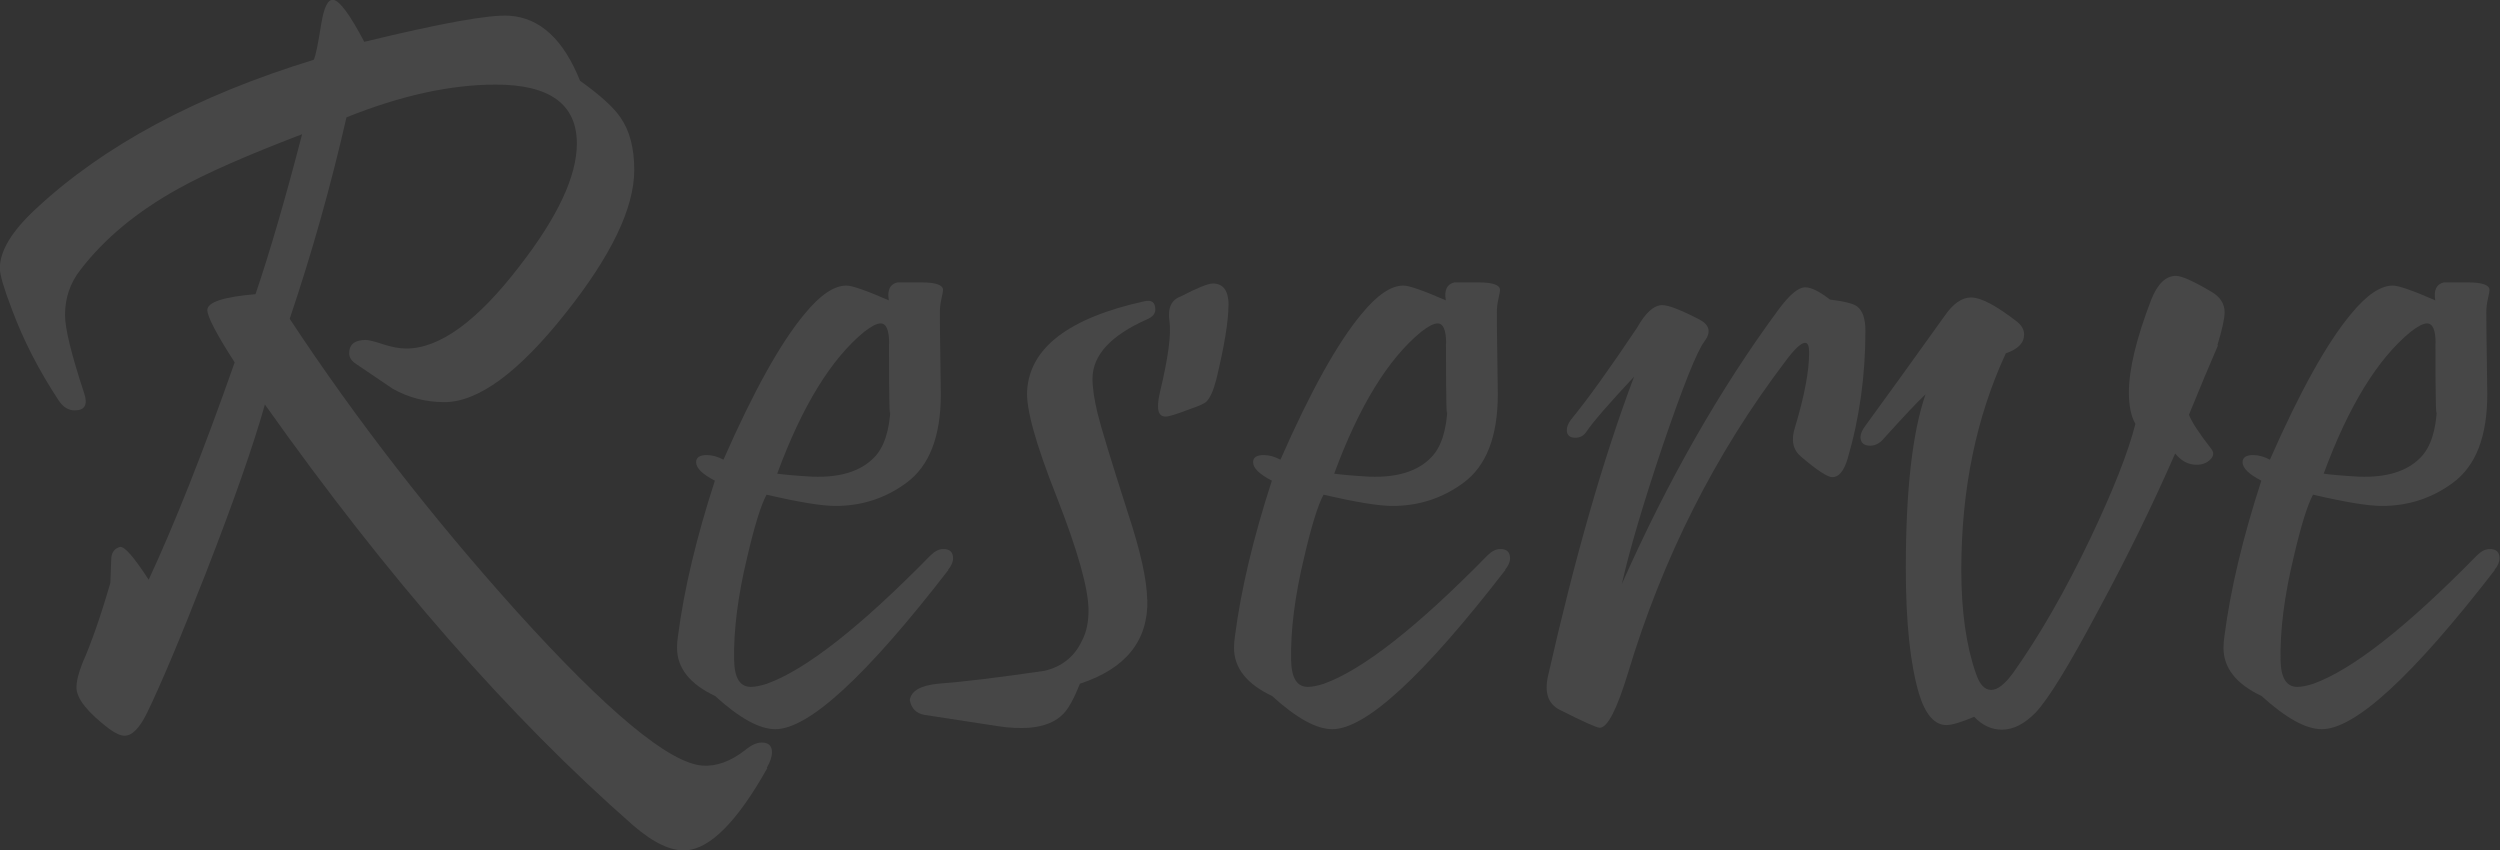
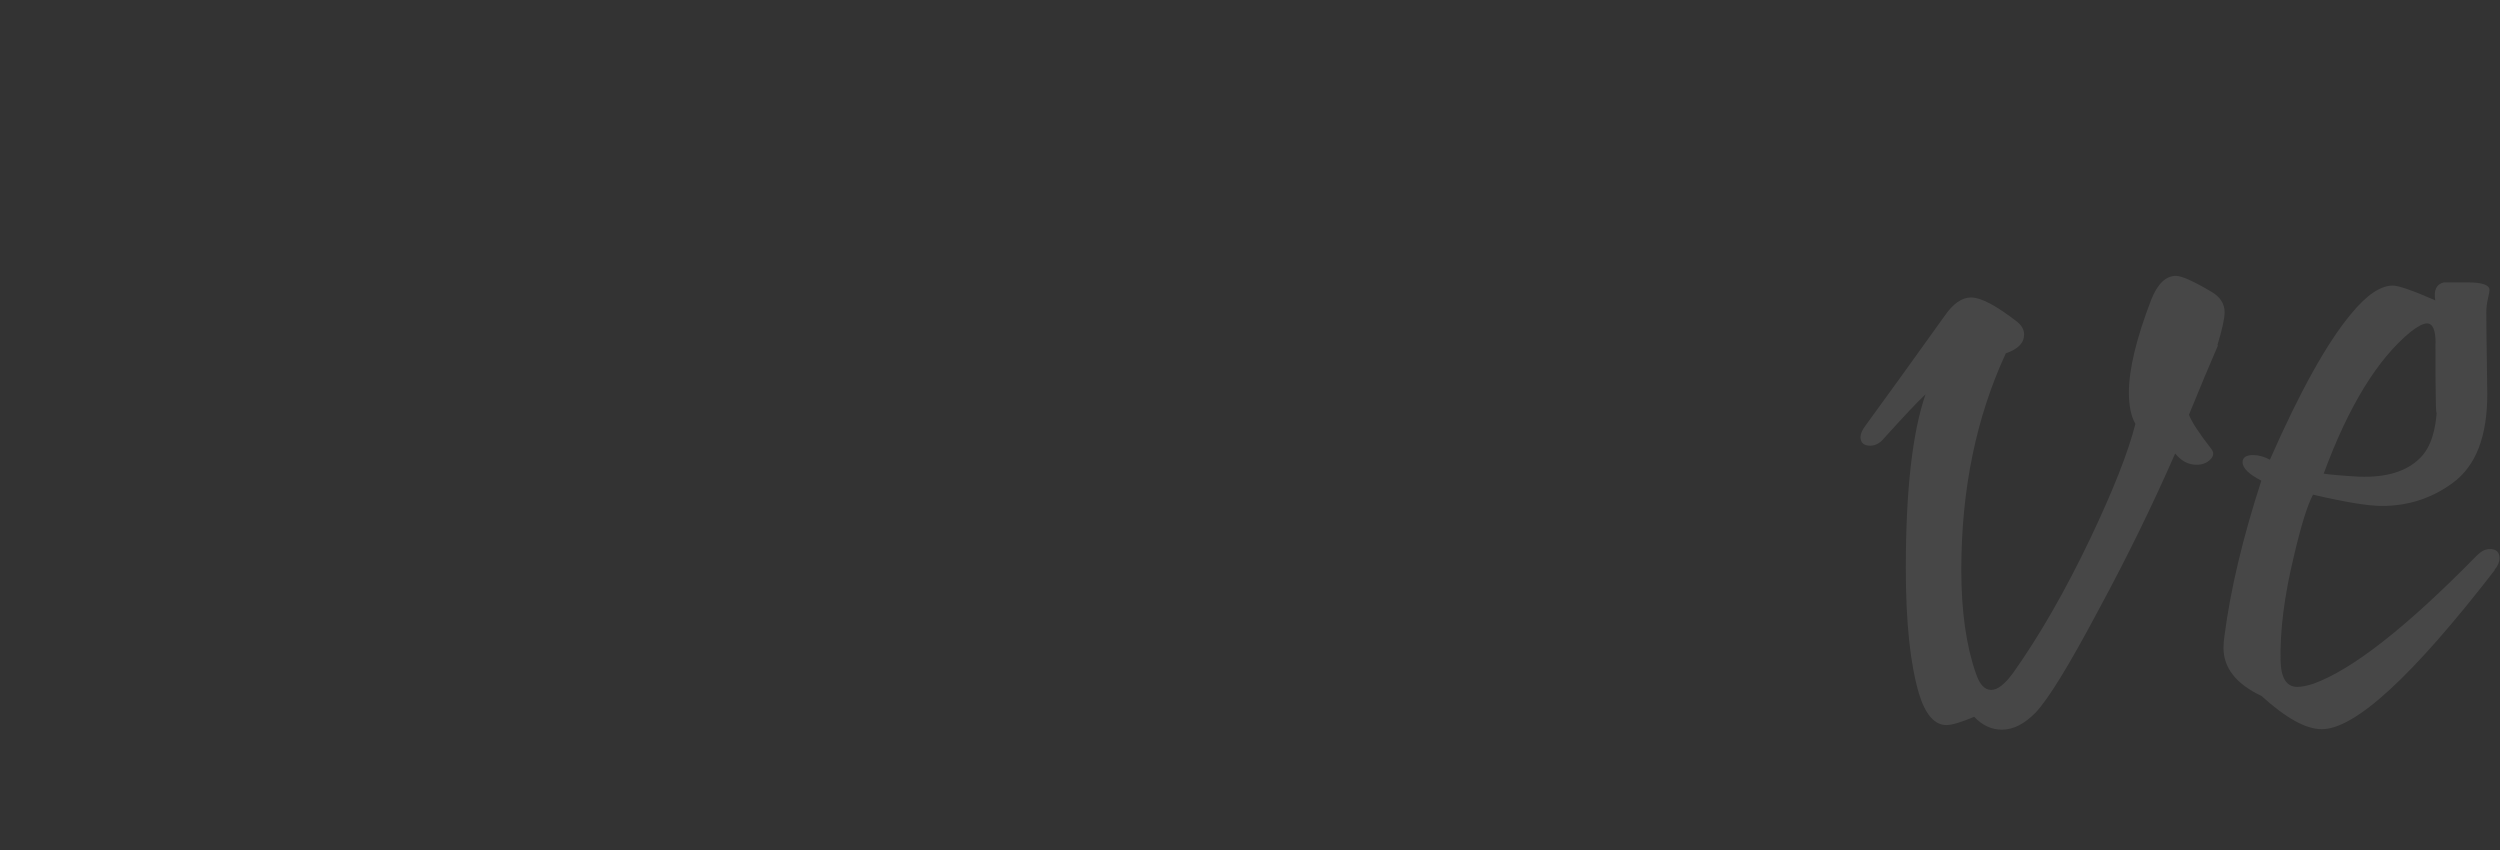
<svg xmlns="http://www.w3.org/2000/svg" id="_レイヤー_2" width="157.23" height="53.48" viewBox="0 0 157.23 53.48">
  <rect x="0" y="0" width="157.23" height="53.48" fill="#333333" stroke="none" />
  <g id="_レイヤー_1-2">
    <g style="opacity:.1;">
-       <path d="M48.25,48.32c-1.87,3.33-3.57,5.05-5.1,5.16-.93.06-2.05-.46-3.34-1.58-7.73-6.77-15.45-15.59-23.15-26.46-.72,2.56-1.96,6.1-3.73,10.64-1.61,4.12-2.85,7.05-3.69,8.77-.47.95-.93,1.42-1.4,1.42-.25,0-.57-.14-.96-.42-1.38-1.05-2.07-1.92-2.07-2.61,0-.41.13-.92.38-1.55.55-1.25,1.14-2.92,1.75-5.03.02-.54.04-1.06.06-1.58.04-.37.22-.59.54-.68.28-.06.88.62,1.81,2.06,1.61-3.46,3.42-8.01,5.41-13.67-1.15-1.78-1.72-2.88-1.72-3.29,0-.49,1.01-.83,3.03-1,.89-2.62,1.87-5.97,2.93-10.06-3.48,1.33-6.07,2.47-7.77,3.42-2.61,1.44-4.67,3.15-6.18,5.12-.64.82-.96,1.76-.96,2.84,0,.84.4,2.48,1.21,4.93.23.71.03,1.06-.6,1.06-.4,0-.74-.21-1.02-.64-1.23-1.87-2.21-3.77-2.93-5.71-.51-1.33-.76-2.19-.76-2.58,0-1.1.75-2.34,2.26-3.74,4.29-4,10.12-7.12,17.48-9.38.11-.19.27-.96.48-2.29.17-1.03.42-1.53.76-1.48.4.06,1.05.95,1.94,2.64,4.86-1.18,7.91-1.73,9.14-1.64,1.91.13,3.39,1.49,4.43,4.09,1.29.92,2.14,1.7,2.55,2.32.57.82.86,1.91.86,3.29,0,2.38-1.44,5.39-4.33,9.02-2.95,3.72-5.49,5.58-7.61,5.58-1.17,0-2.25-.28-3.25-.84-.76-.52-1.53-1.03-2.29-1.55-.3-.19-.45-.42-.45-.68,0-.56.35-.84,1.05-.84.17,0,.53.09,1.08.27.55.18,1.04.27,1.46.27,2.1,0,4.48-1.73,7.13-5.19,2.4-3.09,3.6-5.66,3.6-7.7,0-2.47-1.7-3.71-5.1-3.71-2.85,0-5.98.69-9.39,2.06-.98,4.3-2.17,8.52-3.57,12.67,4.18,6.34,8.94,12.47,14.27,18.4,5.71,6.32,9.61,9.55,11.69,9.7.87.06,1.76-.26,2.68-.97.38-.32.73-.48,1.05-.48.42,0,.64.2.64.61,0,.28-.11.6-.32.97Z" style="fill:#fff;" />
-       <path d="M59.65,35.84c-5.16,6.68-8.79,10.02-10.89,10.02-1,0-2.26-.7-3.79-2.09-1.59-.75-2.39-1.76-2.39-3.03,0-.24.02-.48.06-.74.38-2.94,1.16-6.2,2.32-9.77-.79-.41-1.18-.79-1.18-1.16,0-.3.22-.45.67-.45.34,0,.69.1,1.05.29,1.89-4.3,3.59-7.35,5.09-9.15.98-1.2,1.86-1.8,2.64-1.8.36,0,1.25.31,2.67.93-.11-.64.07-1.02.54-1.13h1.5c.91,0,1.37.16,1.37.48,0,.06-.03.25-.1.55s-.1.58-.1.84c0,.77.01,1.73.03,2.87.02,1.14.03,1.9.03,2.29,0,2.66-.72,4.52-2.17,5.58-1.32.97-2.8,1.45-4.46,1.45-.87,0-2.31-.24-4.33-.71-.36.67-.76,1.97-1.21,3.9-.59,2.45-.87,4.62-.83,6.51.02,1.12.37,1.68,1.05,1.68.25,0,.58-.06.99-.19,2.46-.88,5.89-3.57,10.29-8.06.28-.28.55-.42.83-.42.4,0,.61.19.61.58,0,.24-.11.48-.32.74ZM55.92,21.6c0-.84-.18-1.26-.54-1.26-.23,0-.57.17-1.02.52-2.08,1.7-3.91,4.67-5.48,8.93.42.06,1.17.13,2.23.19,1.72.06,3-.33,3.85-1.19.64-.64.99-1.71,1.05-3.19-.06,1.1-.1-.24-.1-4Z" style="fill:#fff;" />
-       <path d="M72.16,37.71c.06,2.58-1.35,4.34-4.24,5.29-.36.9-.7,1.53-1.02,1.87-.49.52-1.21.82-2.17.9-.62.04-1.27.01-1.97-.1-1.25-.19-2.79-.43-4.62-.71-.51-.09-.82-.4-.92-.93.08-.58.68-.92,1.78-1.03,1.51-.11,3.74-.38,6.69-.81,1.1-.26,1.89-.89,2.36-1.9.28-.52.41-1.15.41-1.9,0-1.35-.67-3.74-2.01-7.16-1.32-3.33-1.93-5.55-1.85-6.67.17-2.69,2.62-4.56,7.36-5.61.47-.11.7.06.7.52,0,.26-.17.46-.51.61-2.29,1.01-3.44,2.26-3.44,3.74,0,.58.11,1.31.32,2.18.21.87.85,2.96,1.91,6.27.79,2.39,1.19,4.2,1.21,5.45ZM77.26,19.21c0,.97-.25,2.51-.76,4.64-.19.73-.4,1.2-.64,1.42-.11.11-.47.27-1.08.48-.79.3-1.27.45-1.47.45-.32,0-.48-.21-.48-.64,0-.24.04-.55.13-.93.51-2.13.71-3.6.59-4.43-.12-.83.12-1.35.72-1.56,1.04-.54,1.71-.81,2.01-.81.66,0,.99.46.99,1.39Z" style="fill:#fff;" />
-       <path d="M94.68,35.84c-5.16,6.68-8.79,10.02-10.89,10.02-1,0-2.26-.7-3.79-2.09-1.59-.75-2.39-1.76-2.39-3.03,0-.24.02-.48.06-.74.38-2.94,1.16-6.2,2.32-9.77-.79-.41-1.18-.79-1.18-1.16,0-.3.22-.45.67-.45.34,0,.69.1,1.05.29,1.89-4.3,3.59-7.35,5.09-9.15.98-1.2,1.86-1.8,2.64-1.8.36,0,1.25.31,2.67.93-.11-.64.07-1.02.54-1.13h1.5c.91,0,1.37.16,1.37.48,0,.06-.03.25-.1.55s-.1.58-.1.84c0,.77.01,1.73.03,2.87.02,1.14.03,1.9.03,2.29,0,2.66-.72,4.52-2.17,5.58-1.32.97-2.8,1.45-4.46,1.45-.87,0-2.31-.24-4.33-.71-.36.67-.76,1.97-1.21,3.9-.59,2.45-.87,4.62-.83,6.51.02,1.12.37,1.68,1.05,1.68.25,0,.58-.06.99-.19,2.46-.88,5.89-3.57,10.29-8.06.28-.28.55-.42.83-.42.4,0,.61.19.61.58,0,.24-.11.48-.32.74ZM90.95,21.6c0-.84-.18-1.26-.54-1.26-.23,0-.57.17-1.02.52-2.08,1.7-3.91,4.67-5.48,8.93.42.06,1.17.13,2.23.19,1.72.06,3-.33,3.85-1.19.64-.64.99-1.71,1.05-3.19-.06,1.1-.1-.24-.1-4Z" style="fill:#fff;" />
-       <path d="M117.32,20.79c0,2.82-.37,5.5-1.12,8.06-.23.77-.55,1.16-.96,1.16-.3,0-.96-.43-1.97-1.29-.51-.43-.64-1.04-.38-1.84.59-1.96.89-3.52.89-4.71,0-.41-.08-.61-.25-.61-.25,0-.67.39-1.24,1.16-4.42,5.82-7.72,12.36-9.9,19.6-.7,2.3-1.29,3.45-1.78,3.45-.19,0-1.03-.38-2.52-1.13-.72-.37-.97-1.07-.73-2.13,1.68-7.43,3.48-13.71,5.41-18.82-1.57,1.68-2.57,2.83-2.99,3.45-.17.26-.4.39-.7.39-.36,0-.54-.16-.54-.48,0-.19.08-.41.25-.64,1.04-1.27,2.43-3.2,4.17-5.8.53-.95,1.06-1.42,1.59-1.42.38,0,1.16.3,2.32.9.66.34.76.81.32,1.39-.47.62-1.35,2.83-2.64,6.61-1.23,3.67-2.08,6.55-2.55,8.64,2.89-6.51,6.17-12.26,9.84-17.24.7-.95,1.26-1.42,1.69-1.42.38,0,.9.26,1.56.77.89.11,1.45.25,1.69.42.36.26.54.77.54,1.55Z" style="fill:#fff;" />
      <path d="M139.49,21.73c-.53,1.22-1.14,2.68-1.82,4.35.15.43.63,1.16,1.43,2.19.15.21.12.43-.1.64-.21.21-.5.32-.86.32-.51,0-.96-.24-1.34-.71-1.4,3.2-2.99,6.46-4.78,9.77-1.87,3.52-3.21,5.71-4.01,6.54-.7.71-1.4,1.06-2.1,1.06-.66,0-1.24-.27-1.75-.81-.81.34-1.39.52-1.75.52-.74,0-1.32-.66-1.72-1.97-.55-1.85-.83-4.48-.83-7.9,0-4.88.41-8.52,1.24-10.93-.47.43-1.36,1.38-2.68,2.84-.23.26-.5.39-.8.39-.4,0-.61-.18-.61-.55,0-.19.1-.42.29-.68,1.27-1.74,2.94-4.05,5-6.93.53-.77,1.08-1.16,1.66-1.16.64,0,1.61.52,2.93,1.55.28.24.41.49.41.77,0,.54-.38.93-1.15,1.19-1.87,4.04-2.8,8.58-2.8,13.63,0,2.6.31,4.77.92,6.51.23.69.55,1.03.96,1.03s.87-.37,1.4-1.1c1.63-2.3,3.25-5.11,4.84-8.44,1.42-2.99,2.37-5.38,2.83-7.19-.28-.49-.41-1.15-.41-1.97,0-1.46.47-3.41,1.4-5.83.4-1.01.92-1.51,1.56-1.51.36,0,1.1.33,2.23,1,.55.32.83.75.83,1.29,0,.39-.15,1.07-.45,2.06Z" style="fill:#fff;" />
      <path d="M156.91,35.84c-5.16,6.68-8.79,10.02-10.89,10.02-1,0-2.26-.7-3.79-2.09-1.59-.75-2.39-1.76-2.39-3.03,0-.24.02-.48.06-.74.38-2.94,1.16-6.2,2.32-9.77-.79-.41-1.18-.79-1.18-1.16,0-.3.22-.45.67-.45.34,0,.69.1,1.05.29,1.89-4.3,3.59-7.35,5.09-9.15.98-1.2,1.86-1.8,2.64-1.8.36,0,1.25.31,2.67.93-.11-.64.07-1.02.54-1.13h1.5c.91,0,1.37.16,1.37.48,0,.06-.03.25-.1.55s-.1.58-.1.84c0,.77.01,1.73.03,2.87.02,1.14.03,1.9.03,2.29,0,2.66-.72,4.52-2.17,5.58-1.32.97-2.8,1.45-4.46,1.45-.87,0-2.31-.24-4.33-.71-.36.67-.76,1.97-1.21,3.9-.59,2.45-.87,4.62-.83,6.51.02,1.12.37,1.68,1.05,1.68.25,0,.58-.06.99-.19,2.46-.88,5.89-3.57,10.29-8.06.28-.28.55-.42.83-.42.4,0,.61.19.61.58,0,.24-.11.48-.32.74ZM153.18,21.6c0-.84-.18-1.26-.54-1.26-.23,0-.57.17-1.02.52-2.08,1.7-3.91,4.67-5.48,8.93.42.06,1.17.13,2.23.19,1.72.06,3-.33,3.85-1.19.64-.64.99-1.71,1.05-3.19-.06,1.1-.1-.24-.1-4Z" style="fill:#fff;" />
    </g>
  </g>
</svg>